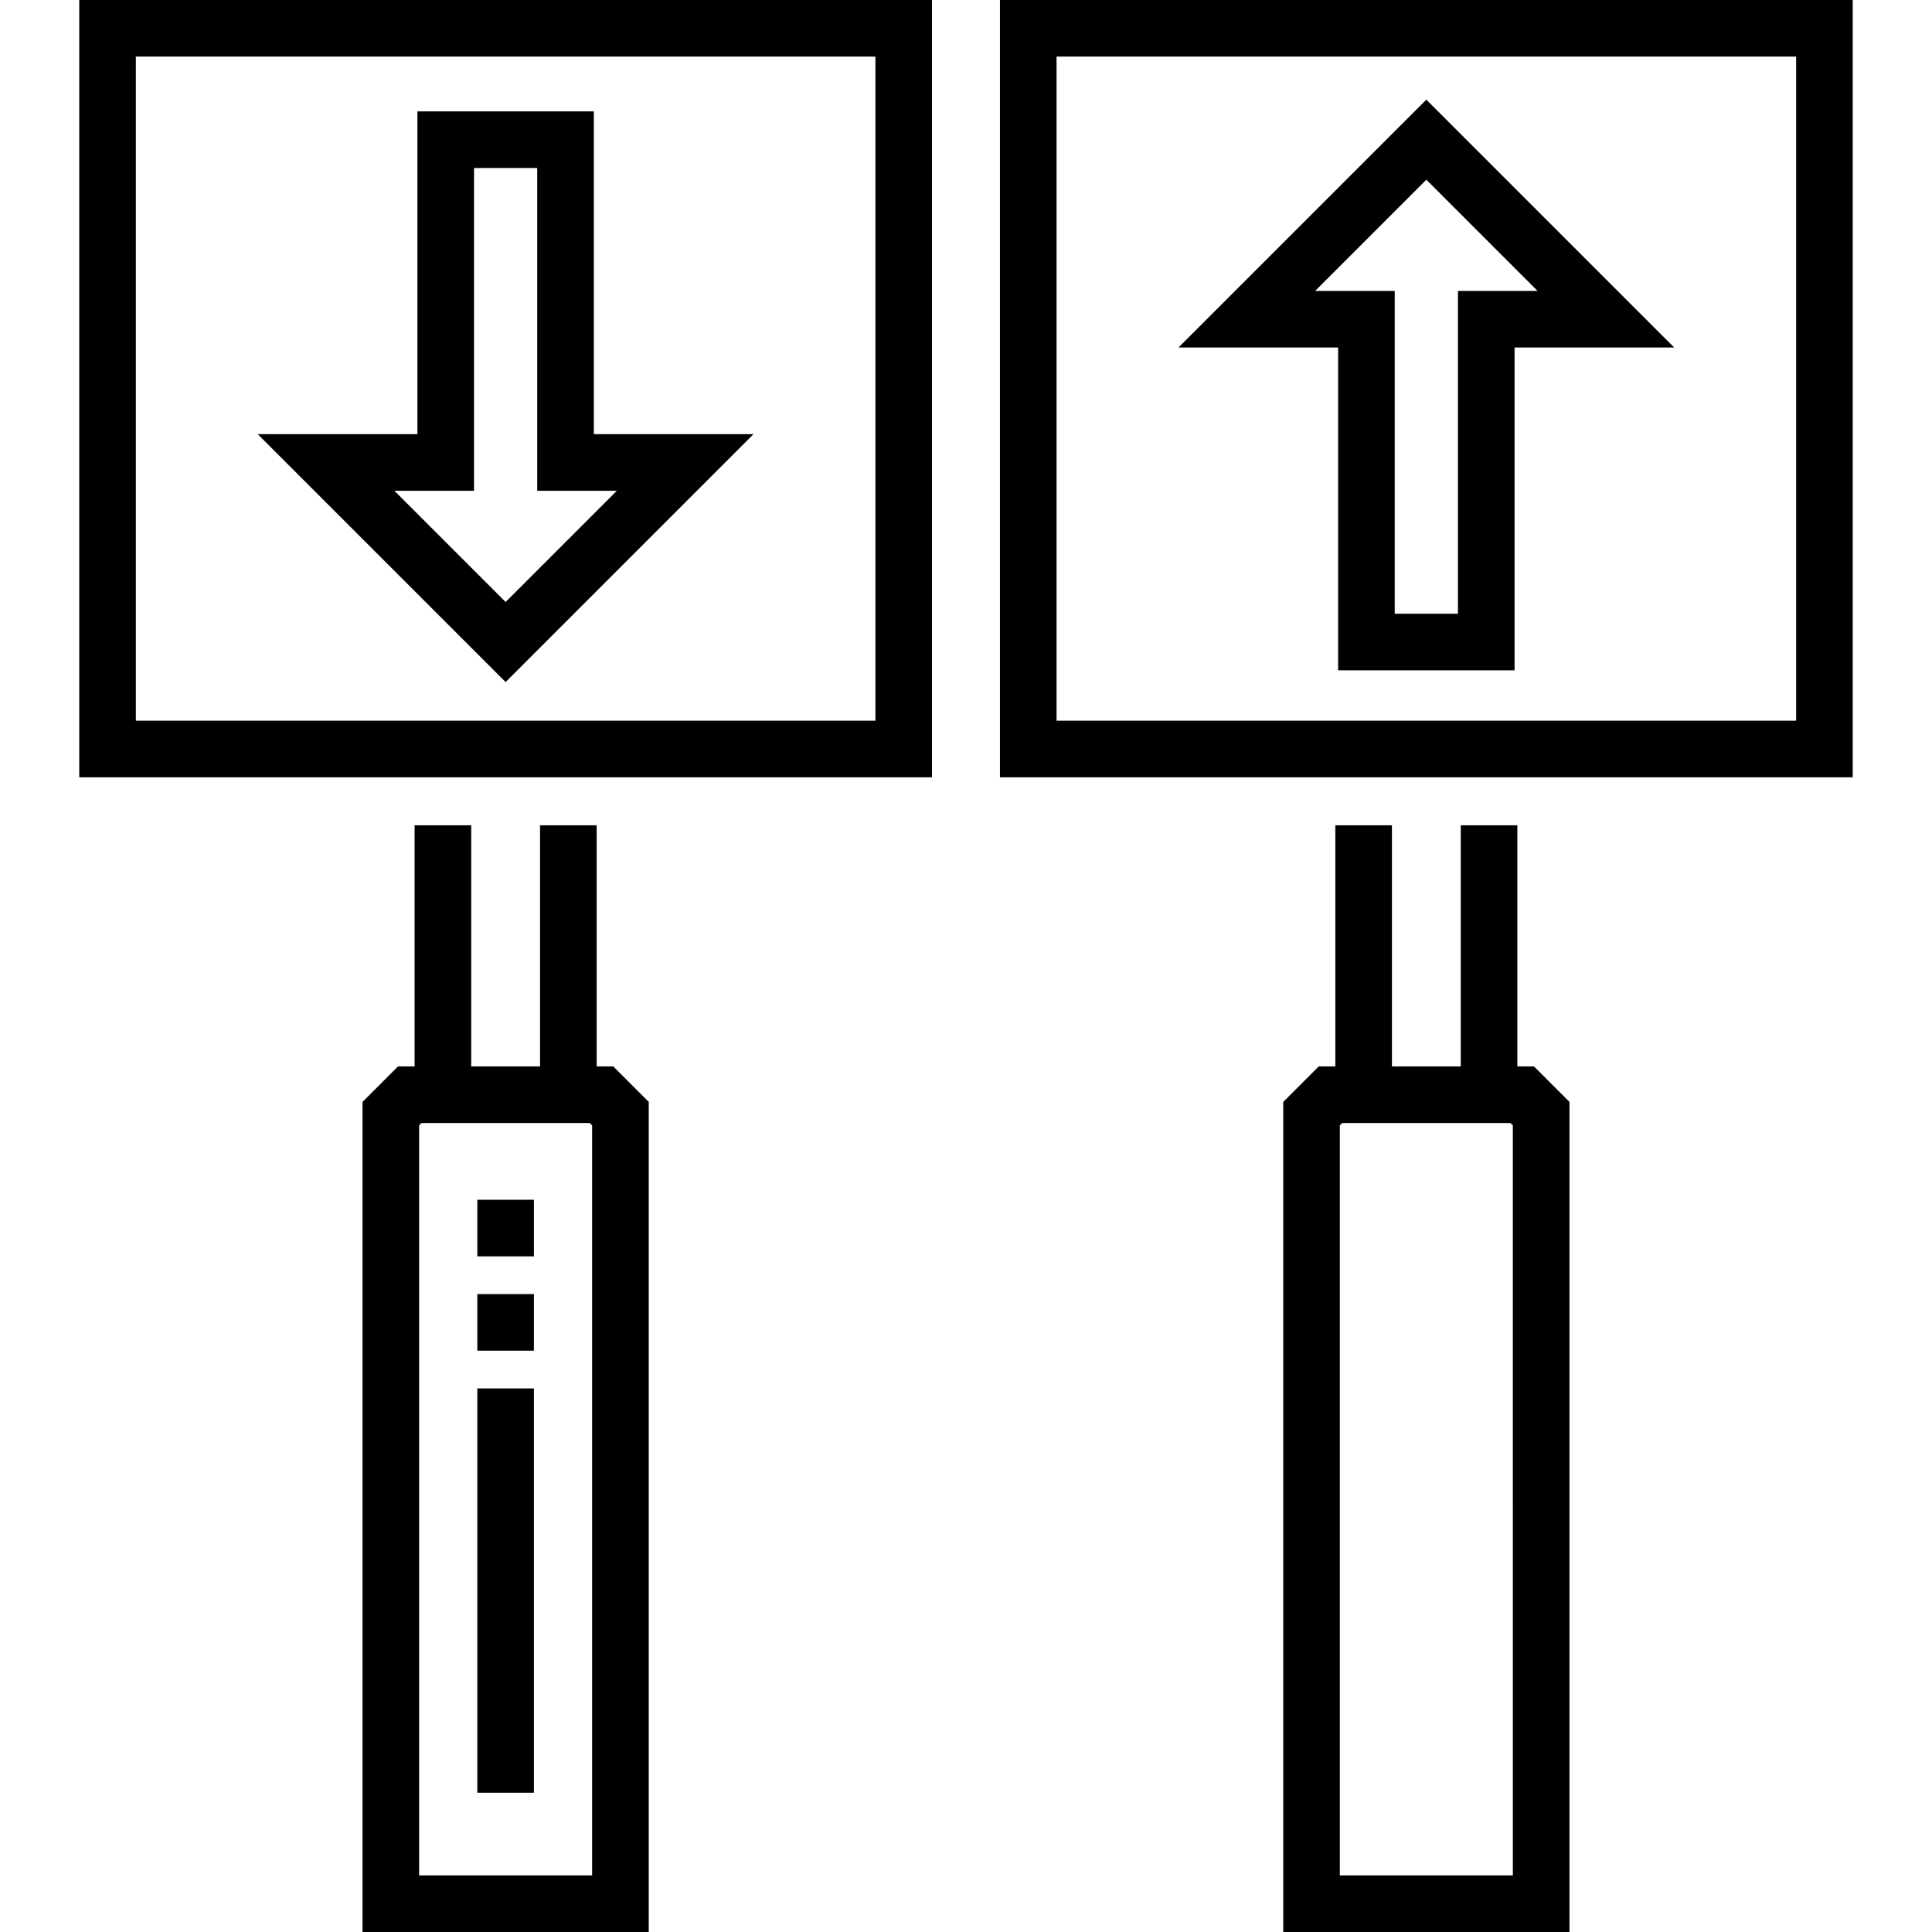
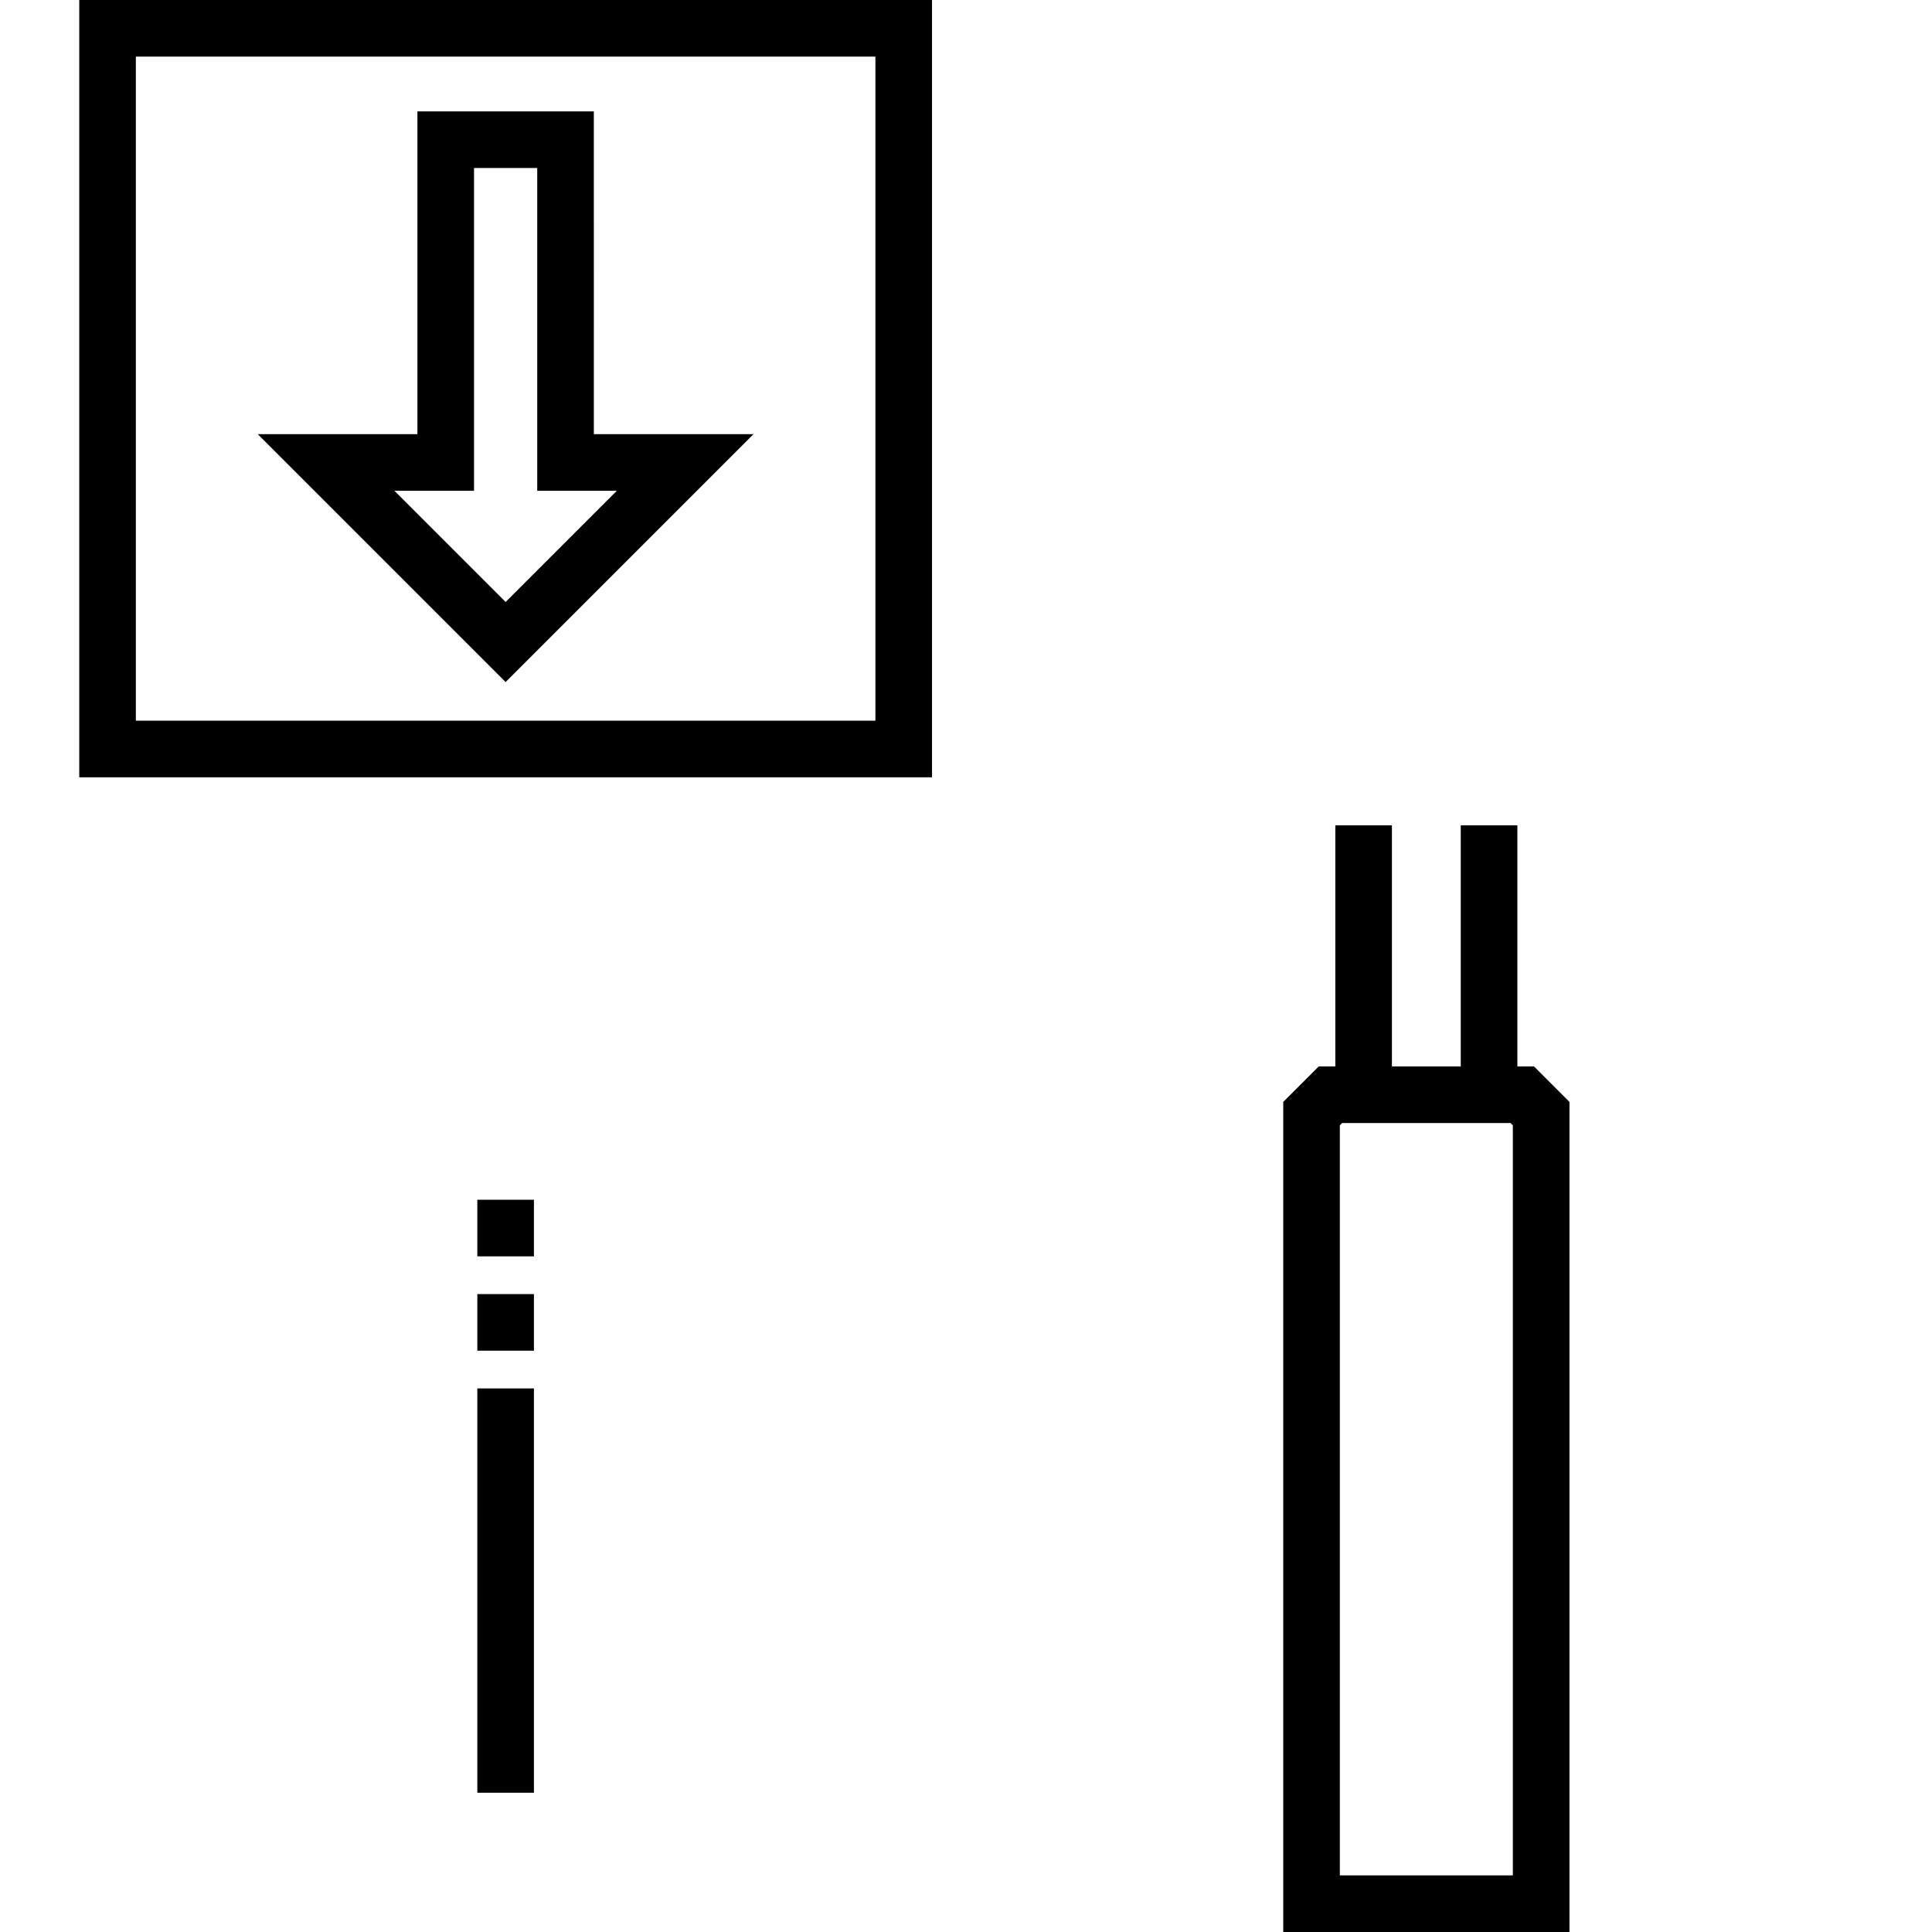
<svg xmlns="http://www.w3.org/2000/svg" height="32px" viewBox="-21 0 512 512" width="32px">
  <path d="m0 205.992h225.992v-205.992h-225.992zm15-190.992h195.992v175.992h-195.992zm0 0" fill="#000000" />
-   <path d="m137.117 282.617v-63.902h-15v63.902h-18.242v-63.902h-15v63.902h-4.402l-9.402 9.402v219.98h75.852v-219.98l-9.402-9.402zm-1.195 214.383h-45.852v-198.77l.613-.613h44.621l.617.613zm0 0" fill="#000000" />
-   <path d="m136.371 29.52h-46.754v85.543h-42.309l65.688 65.688 65.688-65.688h-42.309v-85.543zm6.098 100.543-29.473 29.473-29.473-29.473h21.094v-85.543h16.754v85.543zm0 0" fill="#000000" />
-   <path d="m244 0v205.992h225.992v-205.992zm210.992 190.992h-195.992v-175.992h195.992zm0 0" fill="#000000" />
+   <path d="m136.371 29.52h-46.754v85.543h-42.309l65.688 65.688 65.688-65.688h-42.309zm6.098 100.543-29.473 29.473-29.473-29.473h21.094v-85.543h16.754v85.543zm0 0" fill="#000000" />
  <path d="m381.117 282.617v-63.902h-15v63.902h-18.242v-63.902h-15v63.902h-4.402l-9.402 9.402v219.98h75.852v-219.98l-9.402-9.402zm-1.195 214.383h-45.852v-198.77l.613-.613h44.621l.617.613zm0 0" fill="#000000" />
-   <path d="m333.617 177.645h46.758v-85.547h42.309l-65.688-65.688-65.688 65.688h42.309zm-6.094-100.547 29.473-29.473 29.473 29.473h-21.094v85.547h-16.758v-85.547zm0 0" fill="#000000" />
  <path d="m120.496 475.094h-15v-107.148h15zm0-117.148h-15v-15h15zm0-25h-15v-15h15zm0 0" fill="#000000" />
</svg>